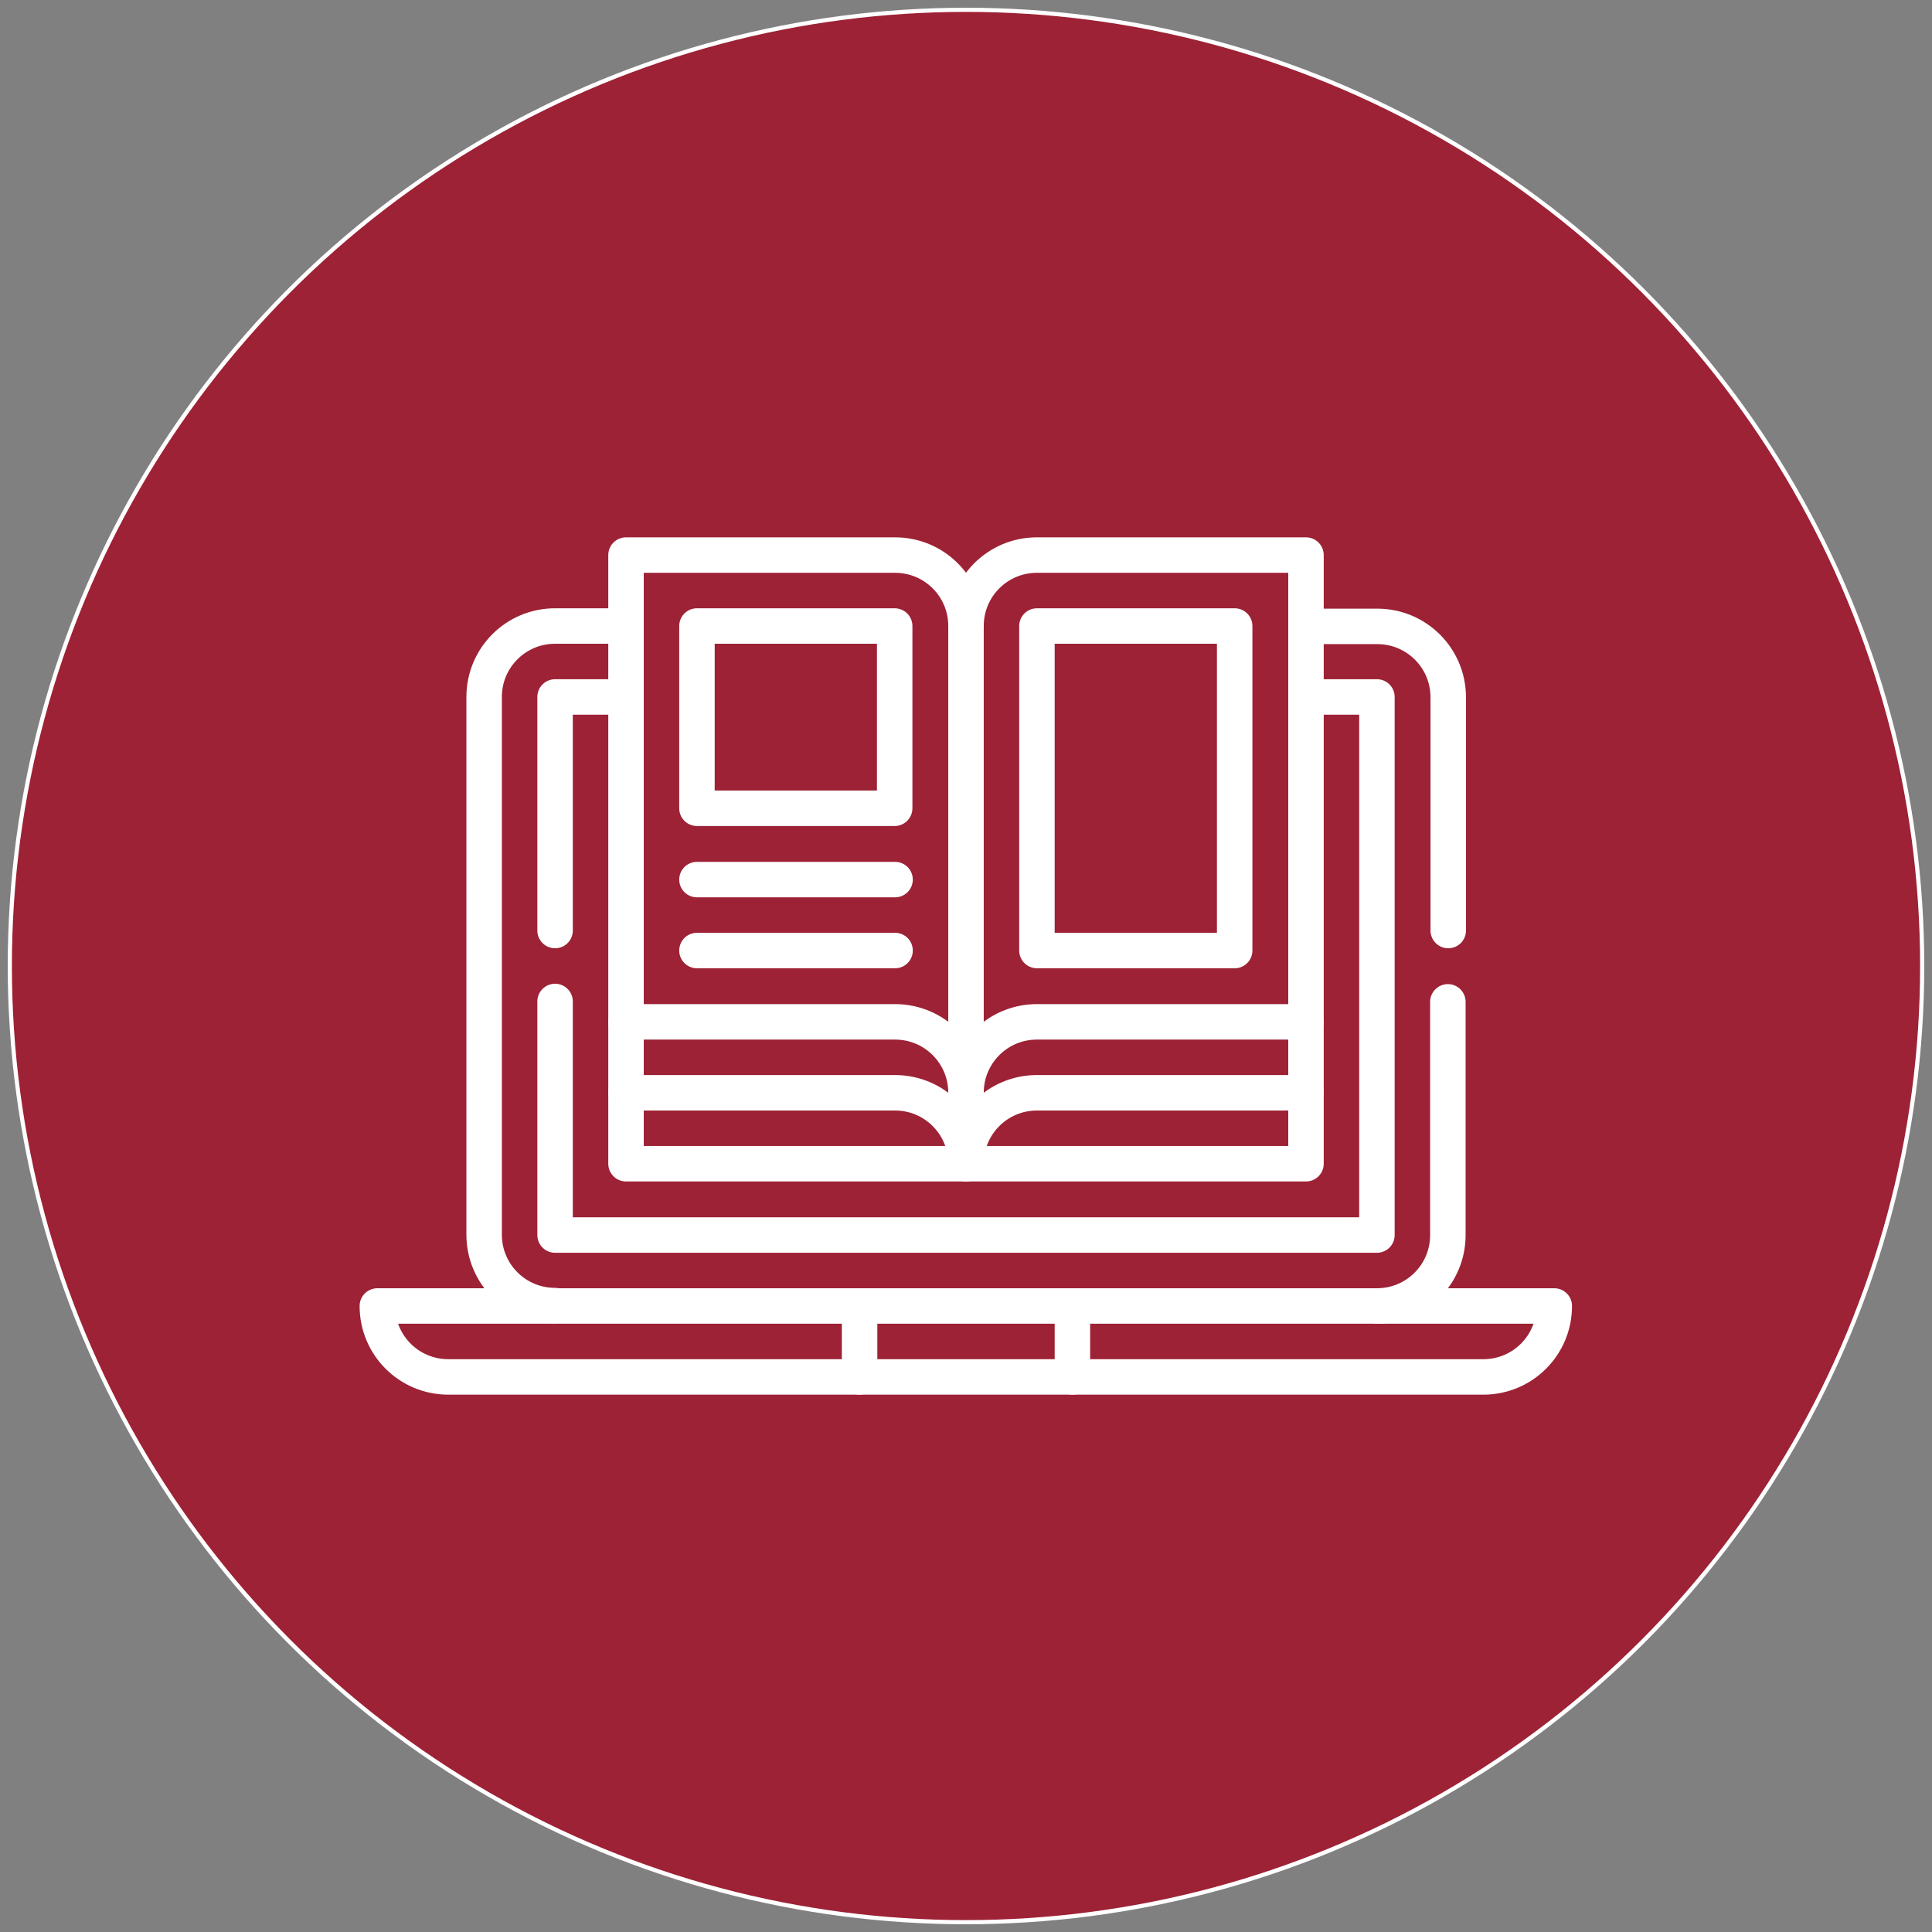
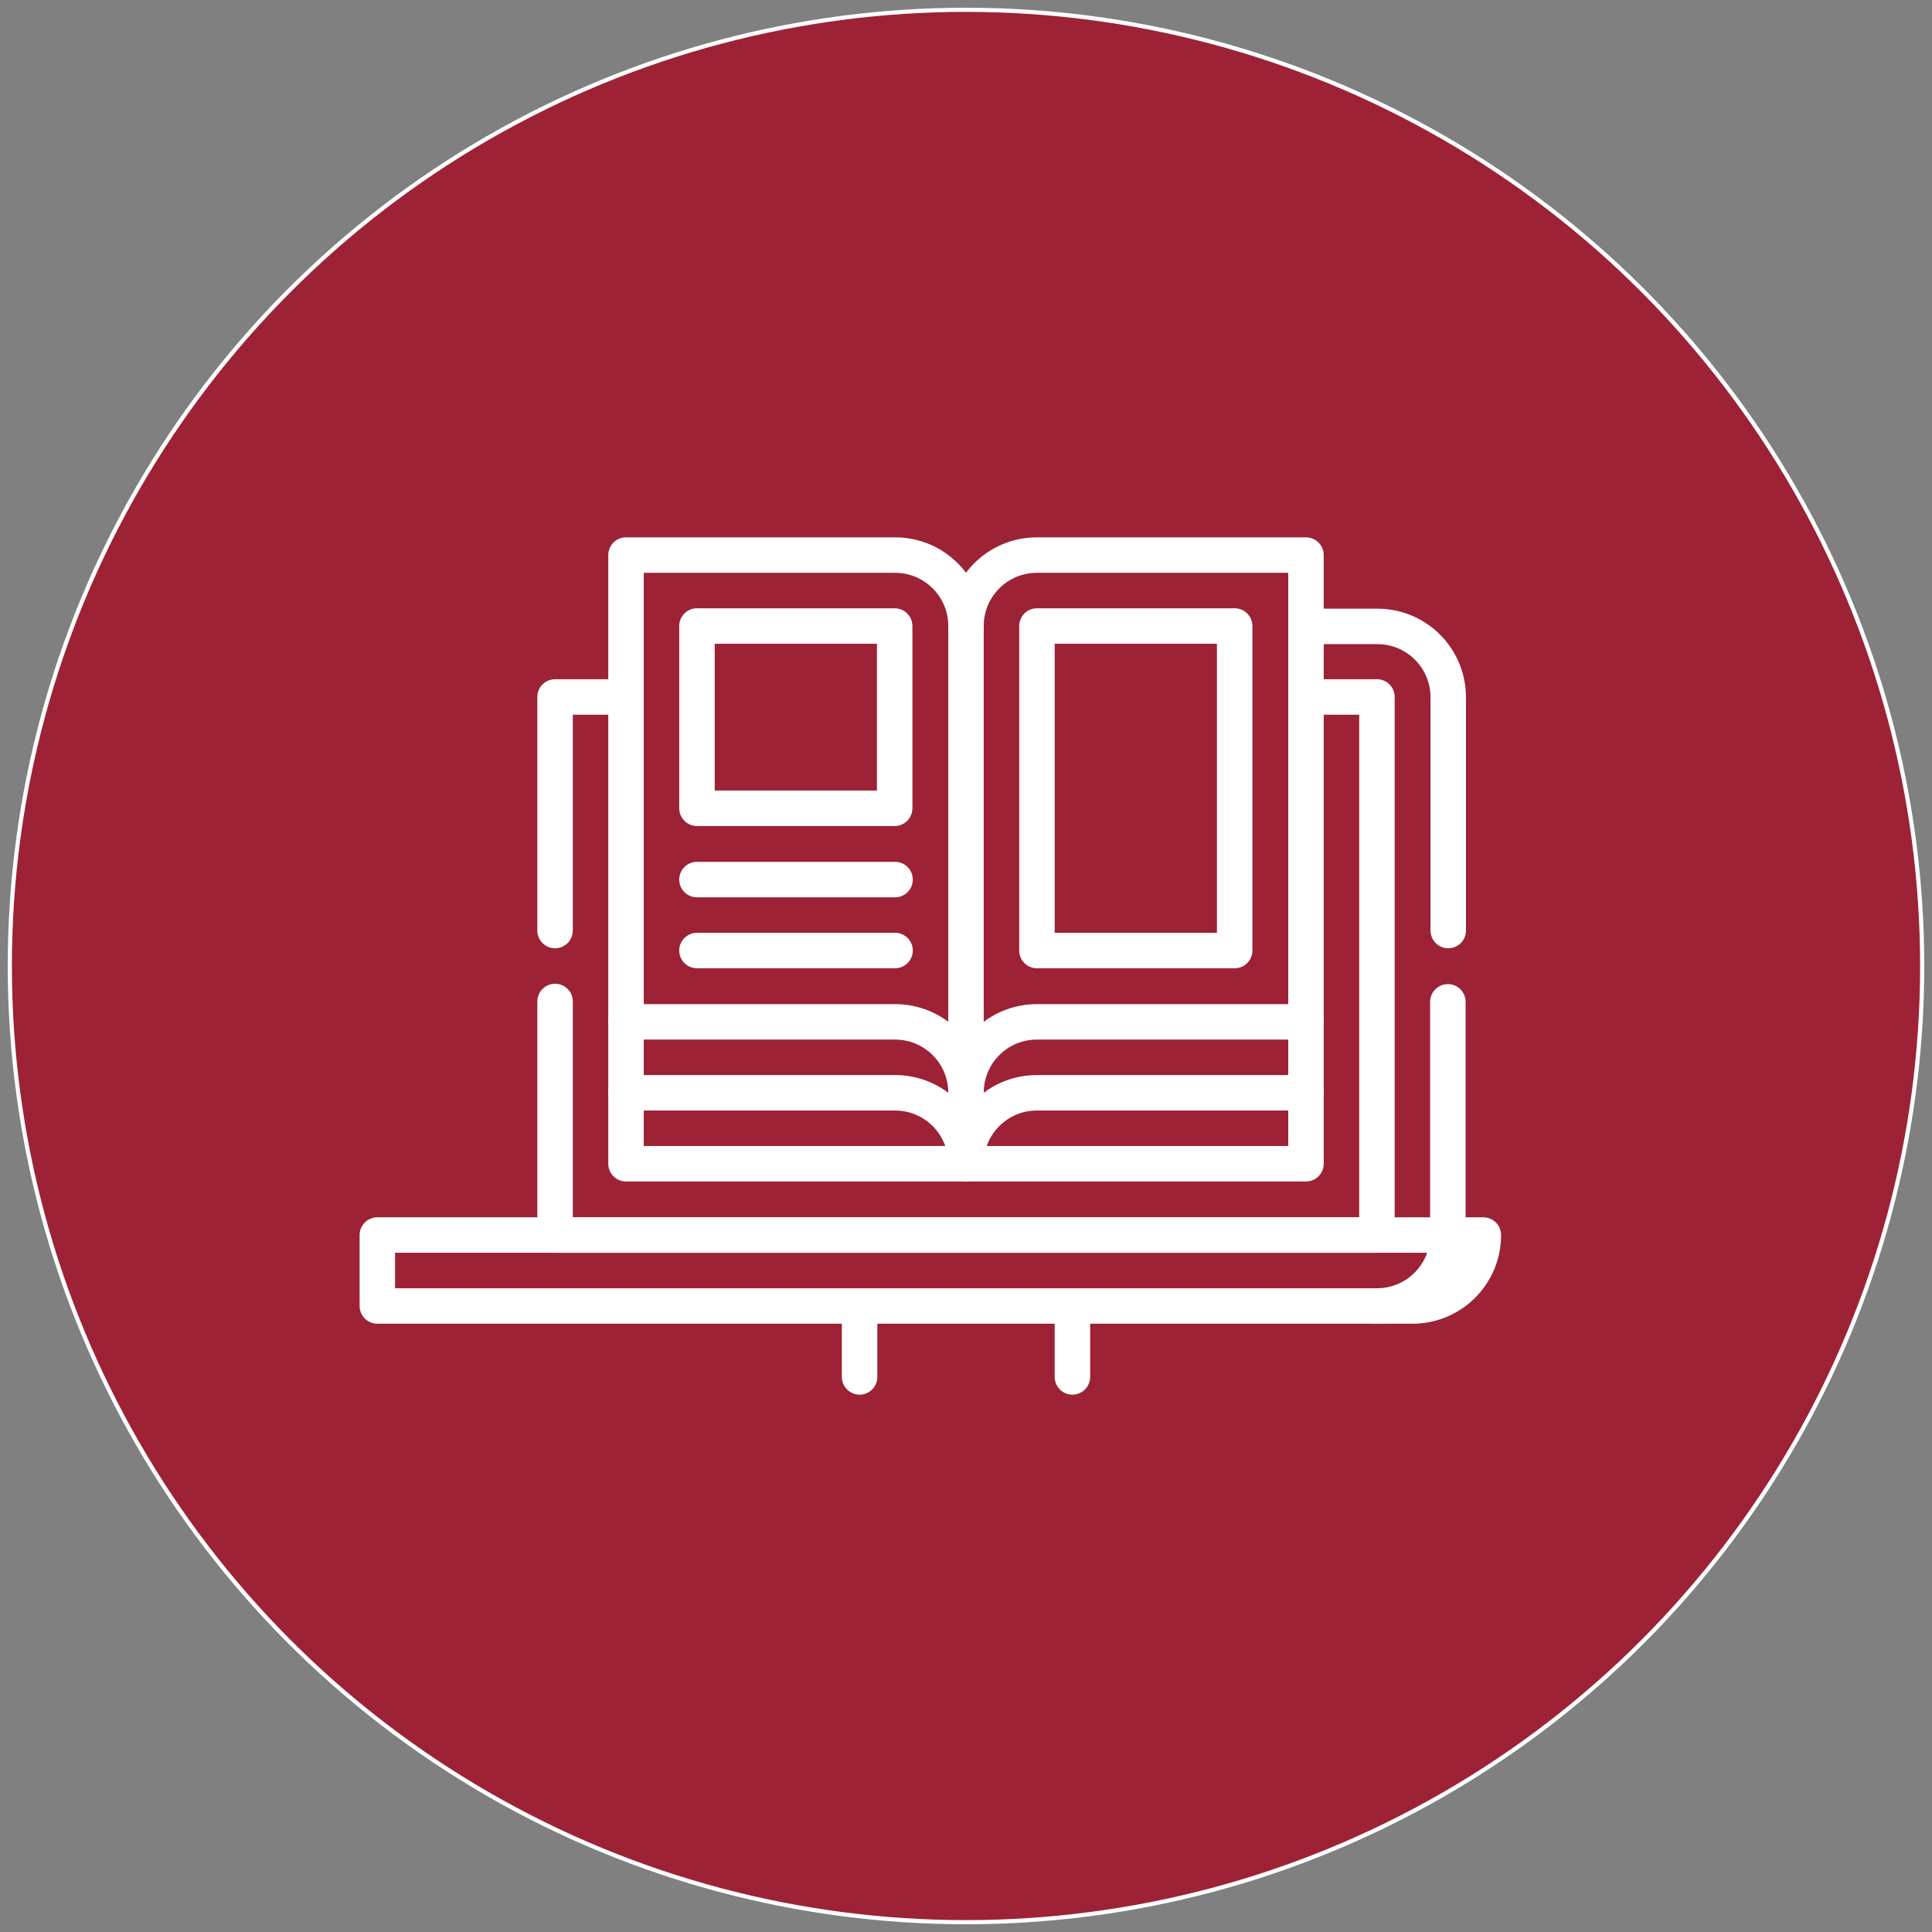
<svg xmlns="http://www.w3.org/2000/svg" version="1.1" viewBox="0 0 512 512">
  <rect x="0" y="0" width="512" height="512" fill="#808080" stroke="none" />
  <defs>
    <style>
      .cls-1 {
        fill: none;
        stroke-linecap: round;
        stroke-linejoin: round;
        stroke-width: 9.4px;
      }

      .cls-1, .cls-2 {
        stroke: #fff;
      }

      .cls-2 {
        fill: #9d2235;
        stroke-miterlimit: 10;
        stroke-width: 1.1px;
      }
    </style>
  </defs>
  <g>
    <g id="Layer_1">
      <circle class="cls-2" cx="256" cy="256" r="253.4" />
      <g id="Layer_1-2" data-name="Layer_1">
        <g>
-           <path class="cls-1" d="M165.9,165.9h-18.8c-10.4,0-18.8,8.4-18.8,18.8v142.5c0,10.4,8.4,18.8,18.8,18.8" />
          <path class="cls-1" d="M383.8,246.6v-61.8c0-10.4-8.4-18.8-18.8-18.8h-18.8" />
          <path class="cls-1" d="M364.9,346.1c10.4,0,18.8-8.4,18.8-18.8v-61.8" />
-           <path class="cls-1" d="M100,346.1c0,10.4,8.4,18.8,18.8,18.8h274.3c10.4,0,18.8-8.4,18.8-18.8H100Z" />
+           <path class="cls-1" d="M100,346.1h274.3c10.4,0,18.8-8.4,18.8-18.8H100Z" />
          <line class="cls-1" x1="227.8" y1="346.1" x2="227.8" y2="364.9" />
          <line class="cls-1" x1="284.2" y1="346.1" x2="284.2" y2="364.9" />
          <polyline class="cls-1" points="147.1 246.6 147.1 184.7 165.9 184.7" />
          <polyline class="cls-1" points="346.1 184.7 364.9 184.7 364.9 327.3 147.1 327.3 147.1 265.4" />
          <path class="cls-1" d="M274.8,147.1c-10.4,0-18.8,8.4-18.8,18.8,0-10.4-8.4-18.8-18.8-18.8h-71.3v161.3h180.2v-161.3h-71.3Z" />
          <path class="cls-1" d="M346.1,289.6h-71.3c-10.4,0-18.8,8.4-18.8,18.8,0-10.4-8.4-18.8-18.8-18.8h-71.3" />
          <path class="cls-1" d="M346.1,270.8h-71.3c-10.4,0-18.8,8.4-18.8,18.8,0-10.4-8.4-18.8-18.8-18.8h-71.3" />
          <rect class="cls-1" x="274.8" y="165.9" width="52.4" height="86" />
          <rect class="cls-1" x="184.7" y="165.9" width="52.4" height="48.3" />
          <line class="cls-1" x1="237.2" y1="233.1" x2="184.7" y2="233.1" />
          <line class="cls-1" x1="237.2" y1="251.9" x2="184.7" y2="251.9" />
          <line class="cls-1" x1="256" y1="165.9" x2="256" y2="308.4" />
        </g>
      </g>
    </g>
  </g>
</svg>